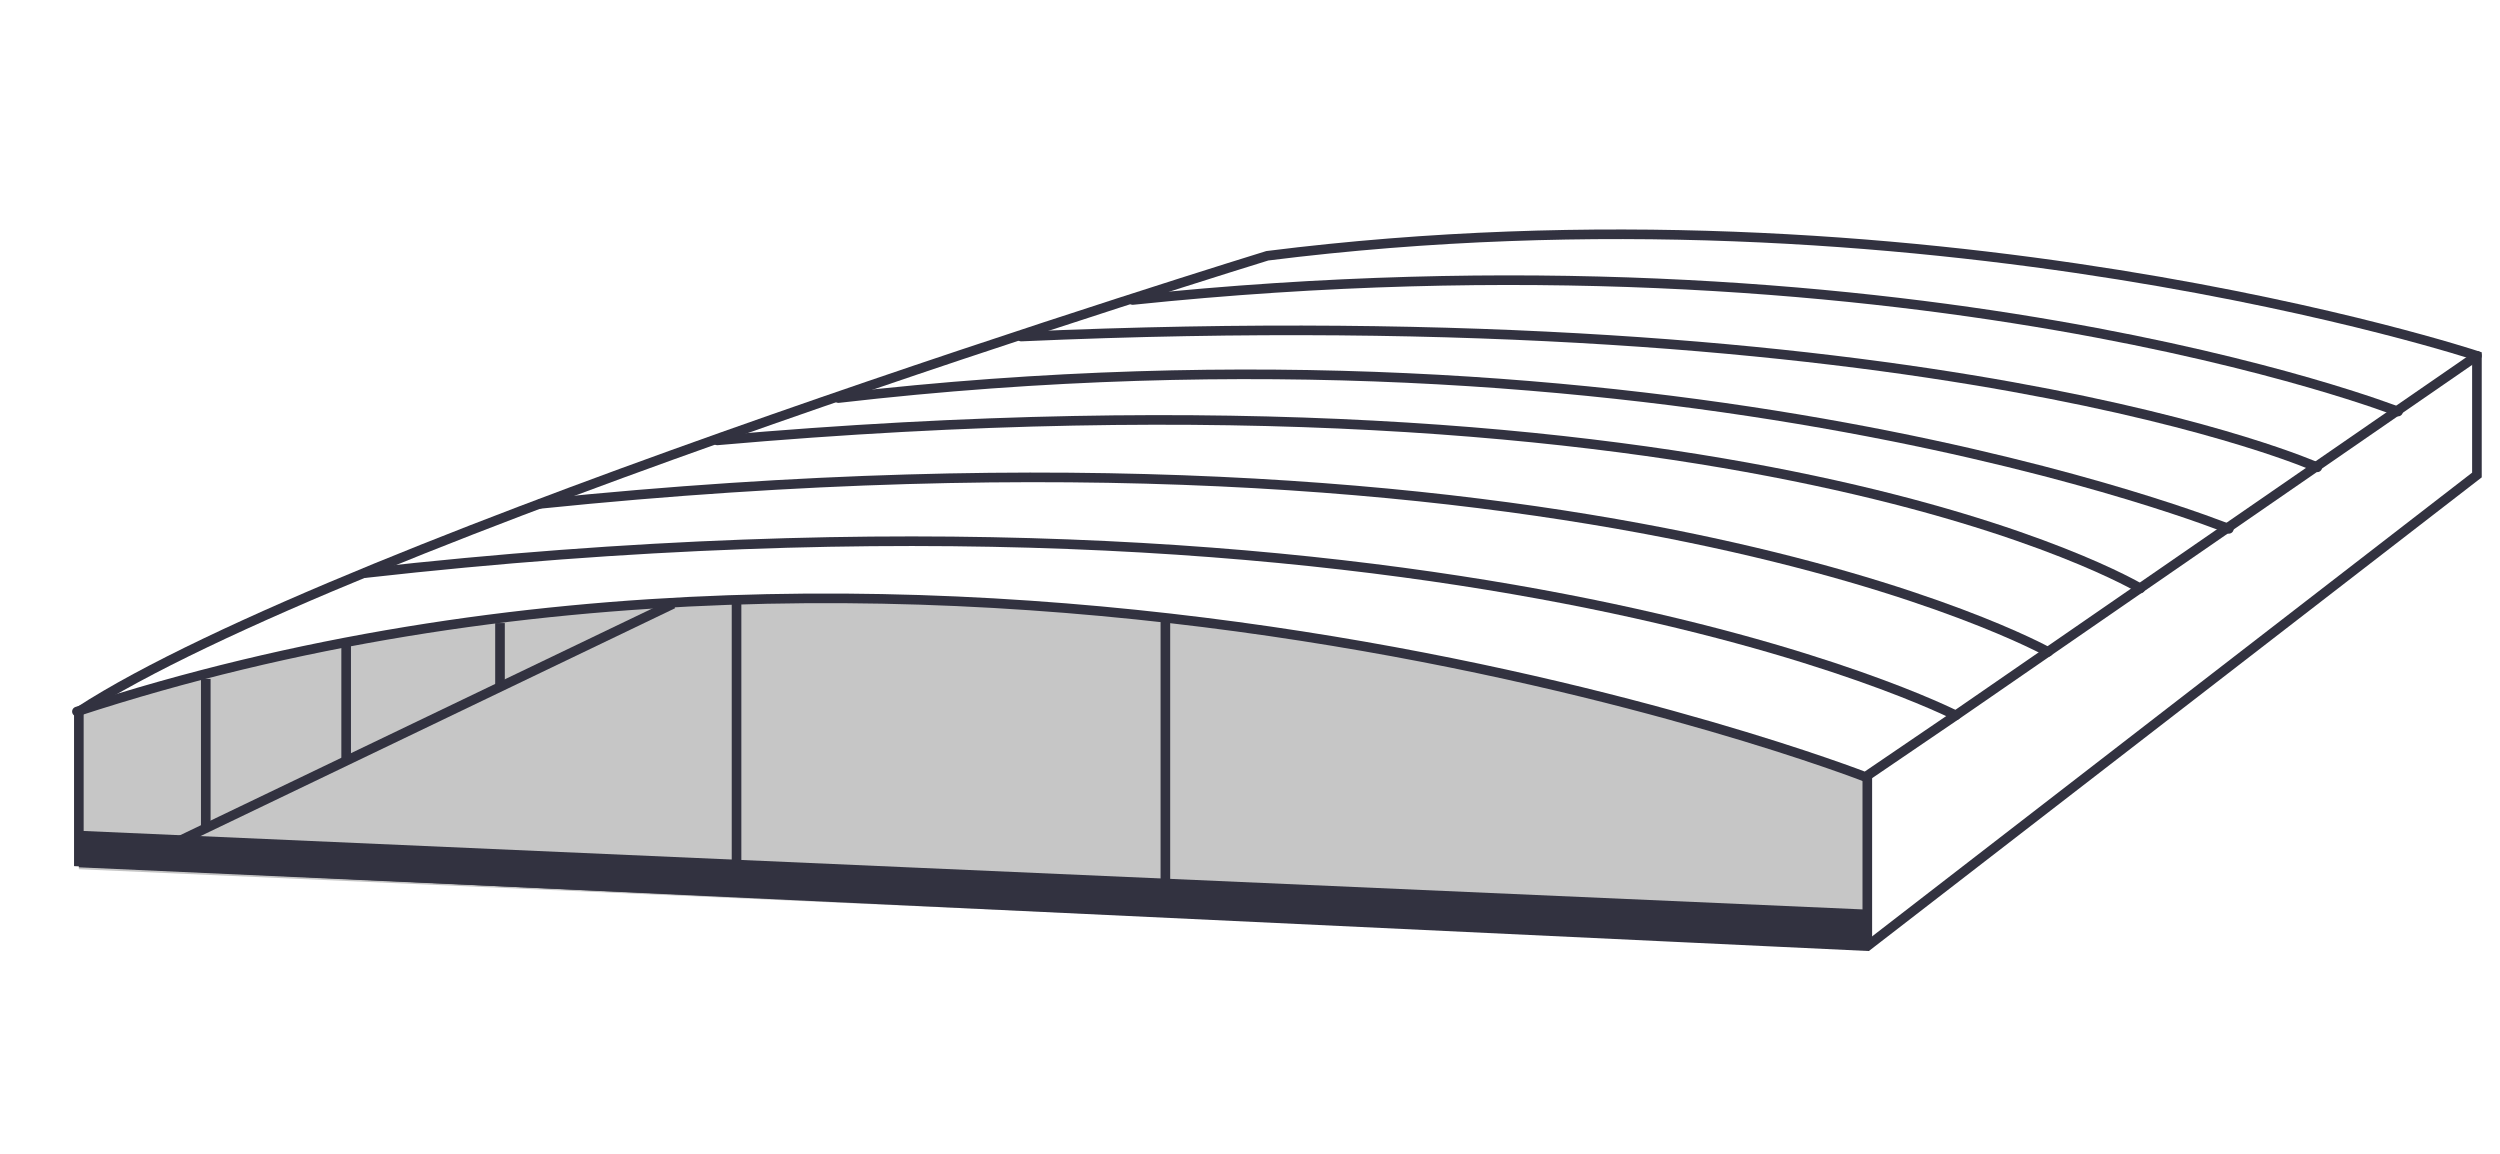
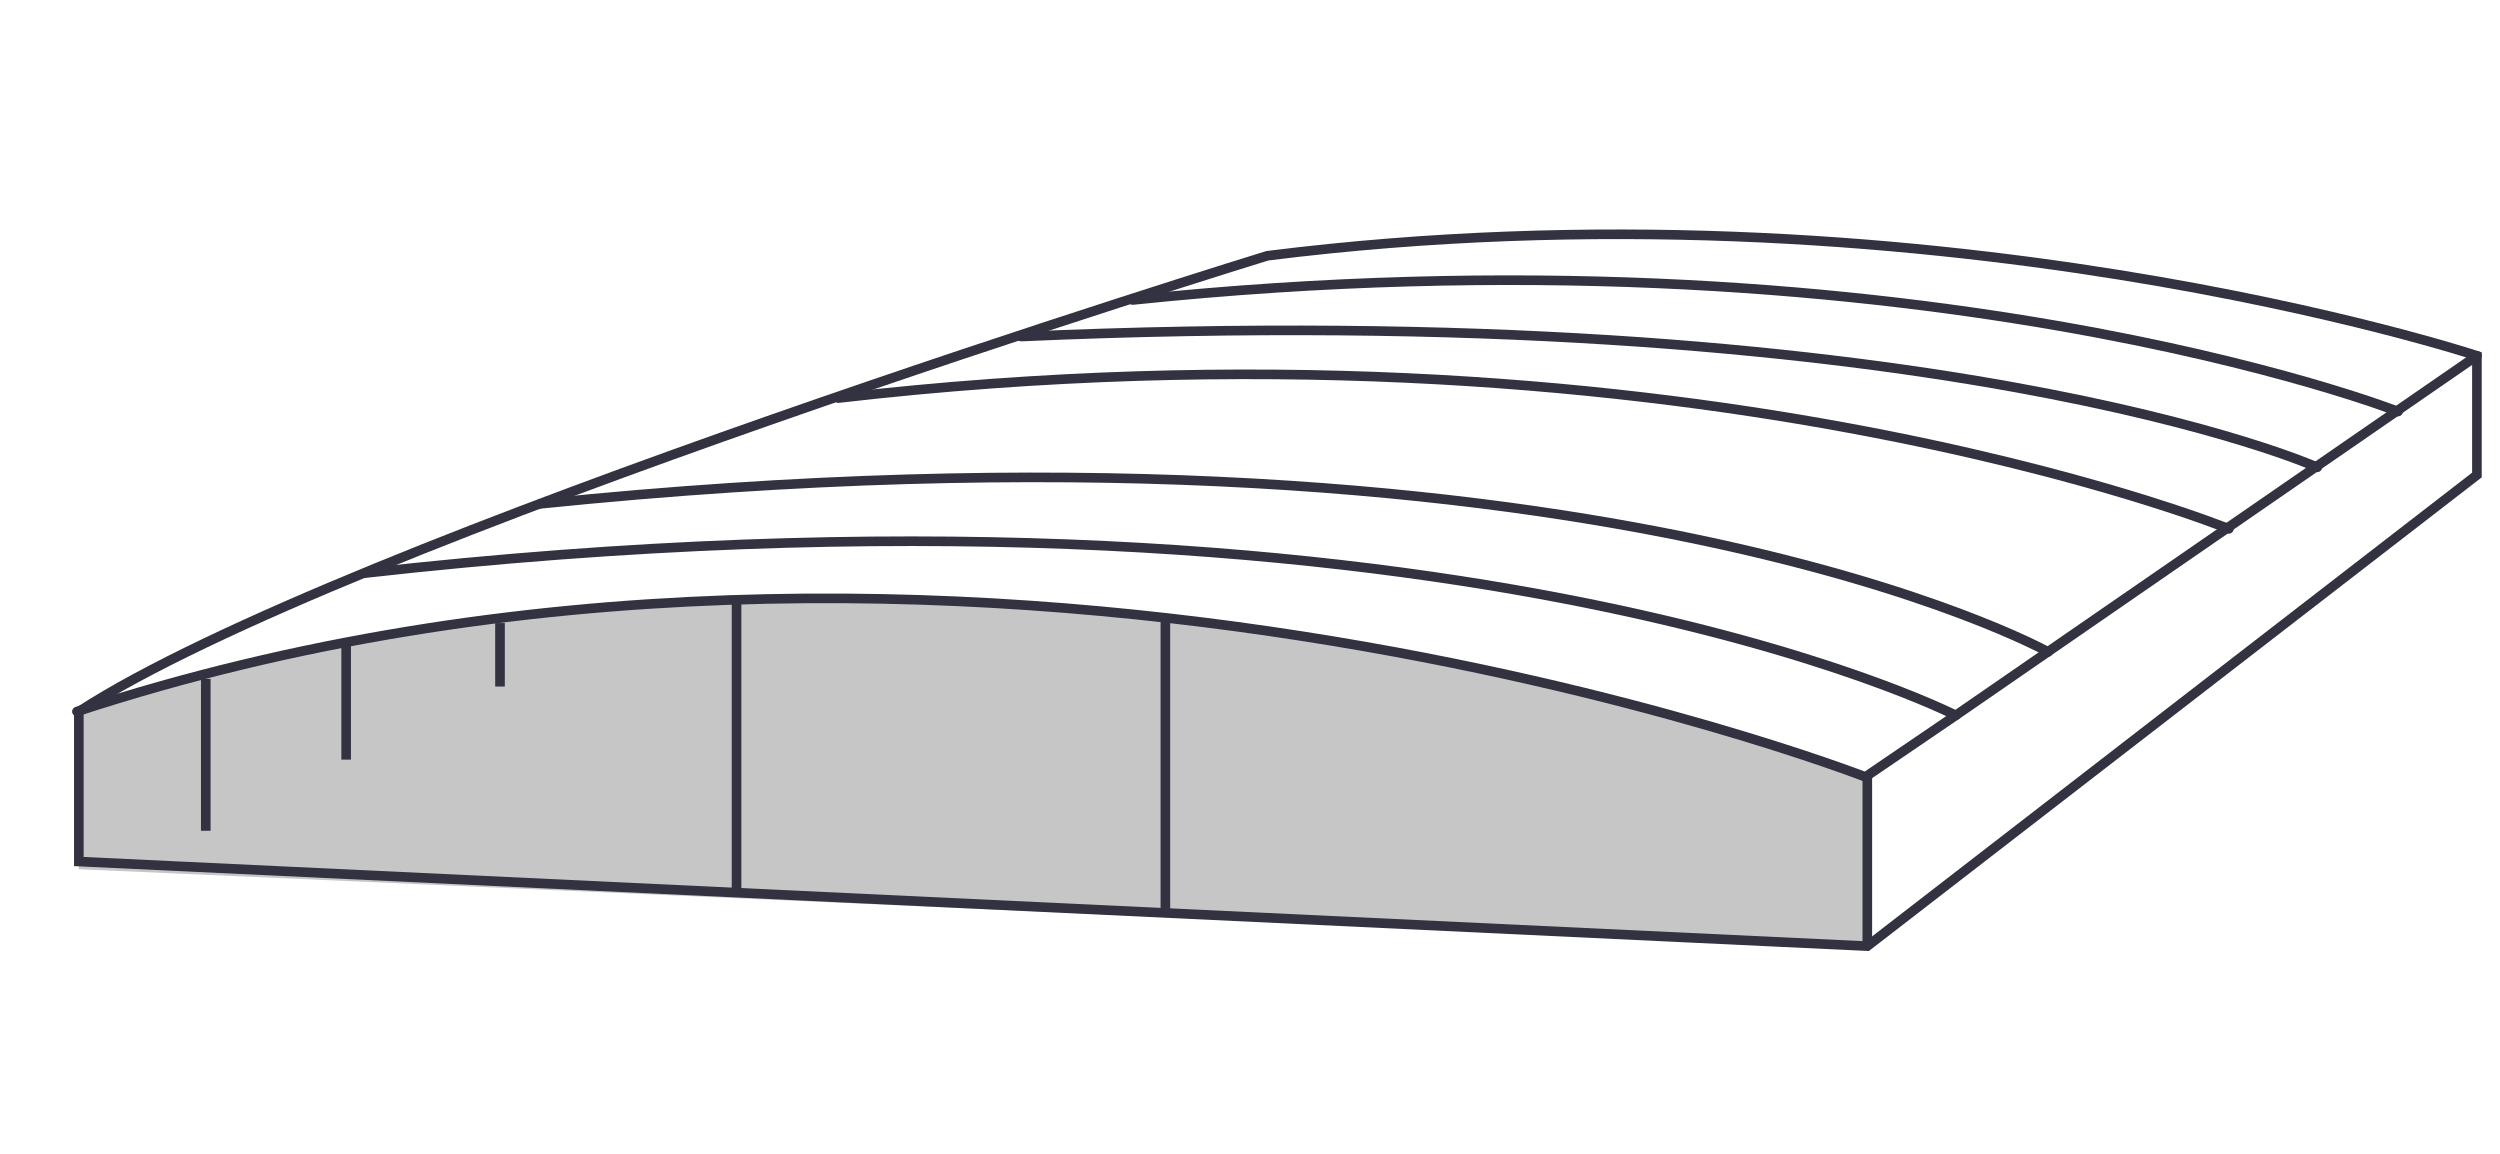
<svg xmlns="http://www.w3.org/2000/svg" version="1.1" id="Ebene_1" x="0px" y="0px" viewBox="0 0 130 60" style="enable-background:new 0 0 130 60;" xml:space="preserve">
  <style type="text/css"> .st0{fill:#C6C6C6;} .st1{fill:none;stroke:#323240;stroke-width:0.5;stroke-linecap:round;stroke-miterlimit:10;} .st2{fill:#C6C6C6;stroke:#323240;stroke-width:0.5;stroke-miterlimit:10;} .st3{fill:none;stroke:#323240;stroke-width:0.5;stroke-miterlimit:10;} .st4{fill:#323240;} </style>
  <path class="st0" d="M4.1,37.1v8.1l93,4.1v-8.8C97.1,40.4,50.4,22.1,4.1,37.1z" />
  <path class="st1" d="M4.1,44.8l93,4.4l31.7-24.5v-6.2c0,0-28.7-9.5-62.9-5.2c0,0-48.1,14.8-61.8,23.7V44.8z" />
  <path class="st1" d="M128.8,18.5l-27.1,18.7l-4.7,3.2c0,0-47.2-18.4-93-3.4" />
  <path class="st1" d="M101.7,37.2c0,0-26.7-13.7-82.7-7.4" />
  <path class="st1" d="M106.5,33.9c0,0-23.8-13.3-78.4-7.7" />
-   <path class="st1" d="M111.3,30.6c0,0-20.6-12.4-74-7.7" />
  <path class="st1" d="M115.9,27.5c0,0-29.1-11.8-72.3-6.8" />
  <path class="st1" d="M120.5,24.3c0,0-19.9-8.9-67.4-6.8" />
  <path class="st1" d="M124.7,21.4c0,0-25.5-10-65.8-5.8" />
  <line class="st1" x1="38.3" y1="31.3" x2="38.3" y2="46.3" />
  <line class="st1" x1="60.6" y1="32.2" x2="60.6" y2="47.3" />
  <line class="st1" x1="97.1" y1="40.4" x2="97.1" y2="49" />
-   <line class="st2" x1="7.3" y1="44.7" x2="35" y2="31.4" />
  <line class="st2" x1="10.7" y1="35.3" x2="10.7" y2="43.2" />
  <line class="st3" x1="18" y1="33.5" x2="18" y2="39.5" />
  <line class="st3" x1="26" y1="32.4" x2="26" y2="35.7" />
-   <polygon class="st4" points="97.1,49.3 4.1,45.1 4.1,43.2 97.1,47.3 " />
</svg>